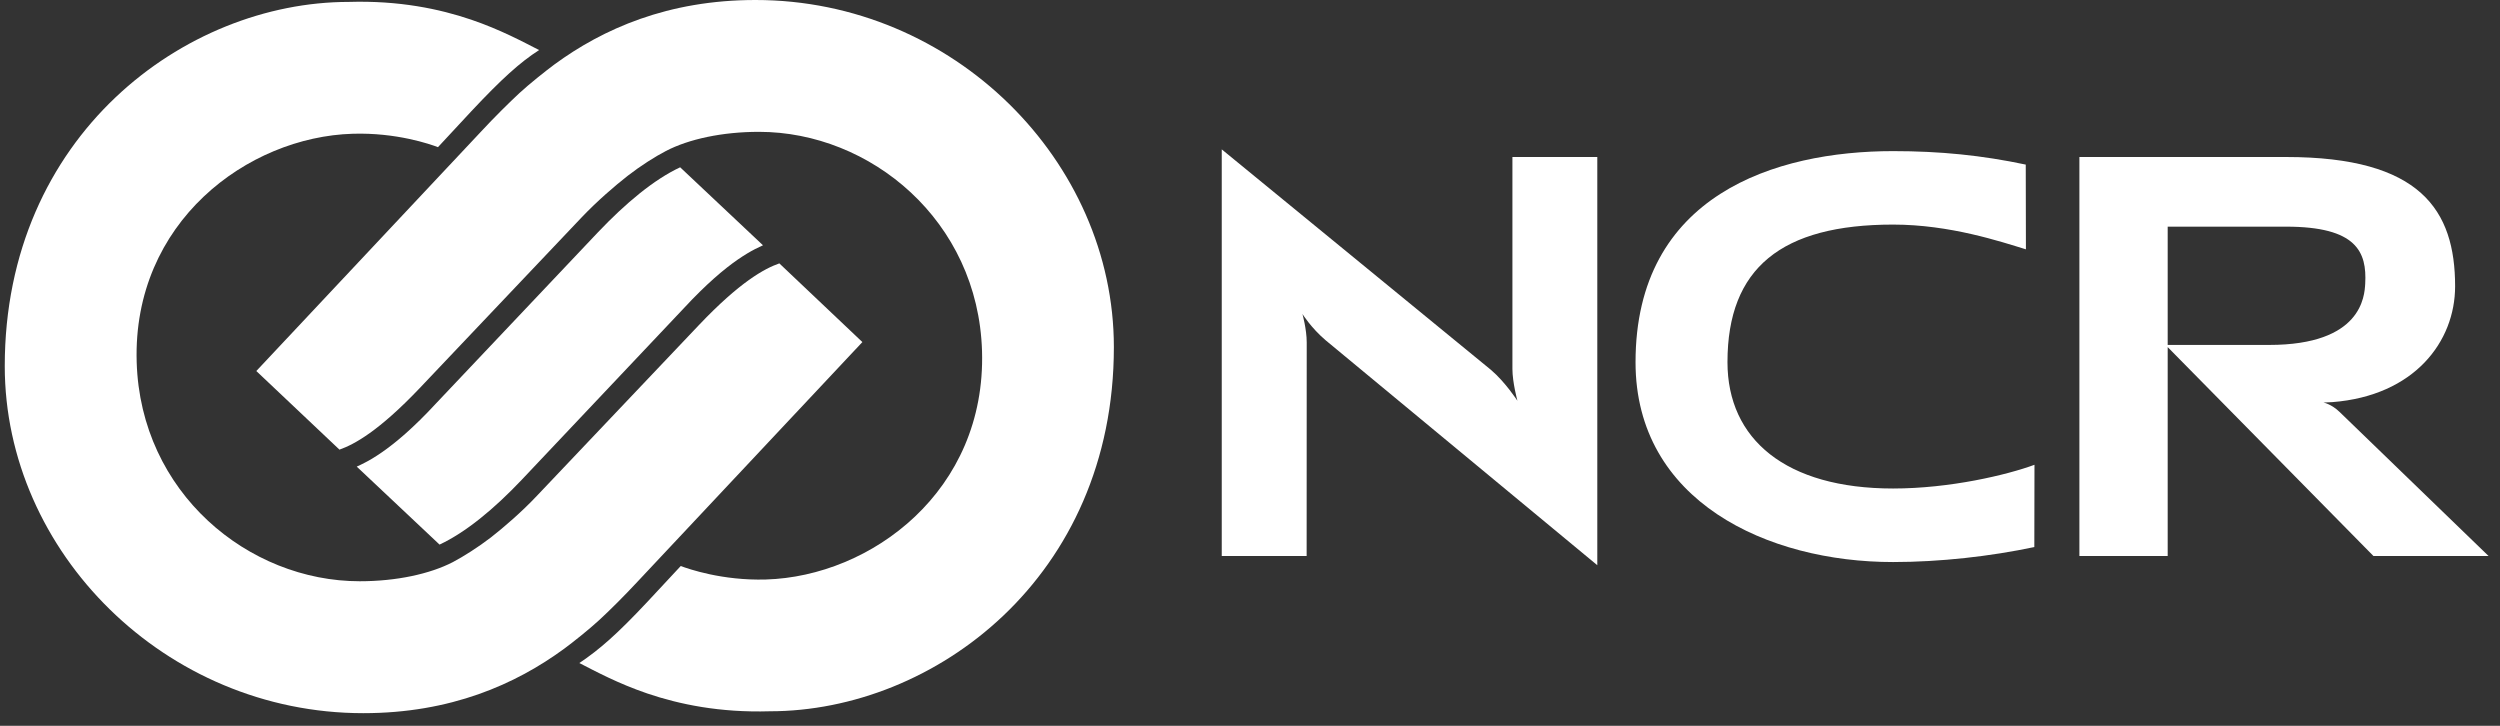
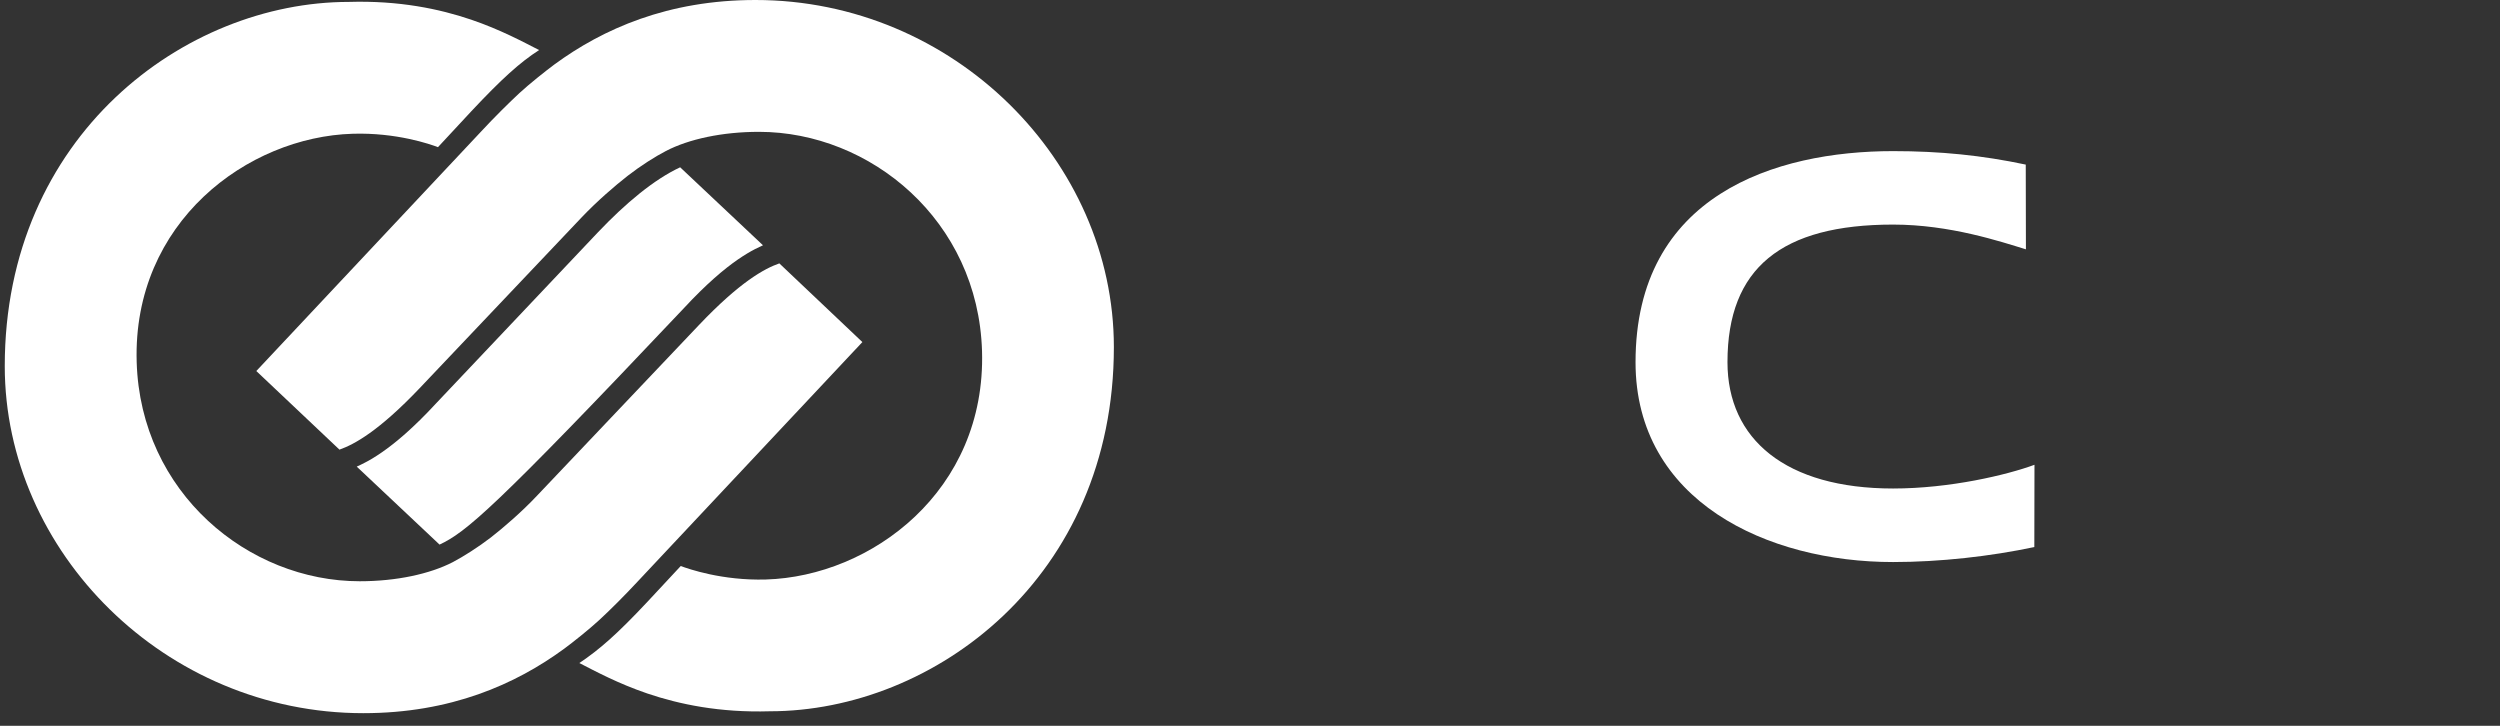
<svg xmlns="http://www.w3.org/2000/svg" width="186" height="54" viewBox="0 0 186 54" fill="none">
  <rect x="0" y="0" width="186" height="54" fill="#333333" stroke="none" />
-   <path d="M112.896 29.817C112.896 29.817 112.524 28.454 112.524 27.45V11.68H118.839V42.052L98.618 25.308C97.538 24.387 96.901 23.36 96.901 23.36C96.901 23.36 97.22 24.493 97.22 25.473L97.214 41.368H90.898V11.113L110.93 27.521C112.004 28.436 112.896 29.817 112.896 29.817Z" fill="white" />
-   <path d="M170.088 11.681C180.092 11.681 182.66 15.629 182.66 21.301C182.66 25.415 179.632 29.44 173.529 29.918L172.862 29.948C172.862 29.948 173.452 30.054 174.066 30.65L185.15 41.368H176.586L161.117 25.663H168.825C175.725 25.663 175.919 22.027 175.972 21.106C176.102 18.751 175.347 16.863 170.082 16.863H161.276V41.368H154.707V11.681H170.088Z" fill="white" />
  <path d="M121.684 26.949C121.684 14.507 132.095 11.243 140.848 11.243C144.354 11.243 147.458 11.556 150.716 12.246L150.728 18.55C148.851 17.977 145.08 16.709 140.848 16.709C132.555 16.709 128.524 19.931 128.524 26.943C128.524 32.686 132.862 36.345 140.848 36.345C145.08 36.345 149.317 35.336 151.365 34.58L151.354 40.701C148.09 41.391 144.348 41.816 140.848 41.816C131.499 41.822 121.684 37.283 121.684 26.949Z" fill="white" />
-   <path d="M50.604 12.447L56.766 18.249C56.601 18.326 56.406 18.414 56.176 18.532C55.822 18.715 55.397 18.963 54.883 19.317C53.868 20.02 52.546 21.129 50.852 22.959L38.817 35.696C36.752 37.874 34.656 39.603 32.703 40.518L26.541 34.716C26.706 34.639 26.907 34.551 27.125 34.433C27.48 34.256 27.904 34.002 28.418 33.648C29.433 32.945 30.761 31.836 32.449 30.006L44.483 17.287C46.555 15.109 48.656 13.356 50.604 12.447Z" fill="white" />
+   <path d="M50.604 12.447L56.766 18.249C56.601 18.326 56.406 18.414 56.176 18.532C55.822 18.715 55.397 18.963 54.883 19.317C53.868 20.02 52.546 21.129 50.852 22.959C36.752 37.874 34.656 39.603 32.703 40.518L26.541 34.716C26.706 34.639 26.907 34.551 27.125 34.433C27.48 34.256 27.904 34.002 28.418 33.648C29.433 32.945 30.761 31.836 32.449 30.006L44.483 17.287C46.555 15.109 48.656 13.356 50.604 12.447Z" fill="white" />
  <path d="M26.765 43.245C29.492 43.245 31.989 42.702 33.689 41.823C34.462 41.415 35.572 40.719 36.528 39.981C37.478 39.238 38.818 38.087 39.957 36.877L52.009 24.175C55.049 20.976 56.872 19.985 57.982 19.595L64.161 25.45C62.869 26.831 47.488 43.216 47.488 43.216C46.437 44.349 45.334 45.441 44.584 46.131C43.864 46.798 42.63 47.784 41.987 48.256C38.369 50.912 33.535 53.06 27.025 53.06C12.282 53.06 0.354 41.055 0.354 27.238C0.354 10.093 13.751 0.142 25.951 0.142C29.687 0.03 32.691 0.661 35.058 1.464C37.254 2.213 38.906 3.111 40.11 3.724C38.694 4.633 37.319 5.873 35.052 8.293L32.585 10.949C32.013 10.73 29.492 9.851 26.246 9.951C18.42 10.181 9.856 16.532 10.169 26.938C10.458 36.664 18.479 43.245 26.765 43.245Z" fill="white" />
  <path d="M49.549 11.232C48.77 11.633 47.66 12.335 46.71 13.073C45.76 13.811 44.42 14.968 43.275 16.172L31.229 28.873C28.189 32.072 26.359 33.064 25.256 33.453L19.07 27.604C20.363 26.223 35.744 9.839 35.744 9.839C36.794 8.706 37.898 7.62 38.648 6.923C39.368 6.256 40.607 5.271 41.245 4.798C44.857 2.148 49.697 0 56.206 0C70.956 0 82.872 11.999 82.872 25.822C82.872 42.973 69.48 52.919 57.275 52.919C53.539 53.031 50.535 52.399 48.162 51.596C45.966 50.847 44.302 49.944 43.104 49.33C44.603 48.321 45.89 47.205 48.174 44.768L50.647 42.112C51.213 42.324 53.739 43.209 56.98 43.115C64.806 42.885 73.37 36.534 73.063 26.123C72.774 16.39 64.747 9.809 56.466 9.809C53.745 9.809 51.249 10.346 49.549 11.232Z" fill="white" />
</svg>